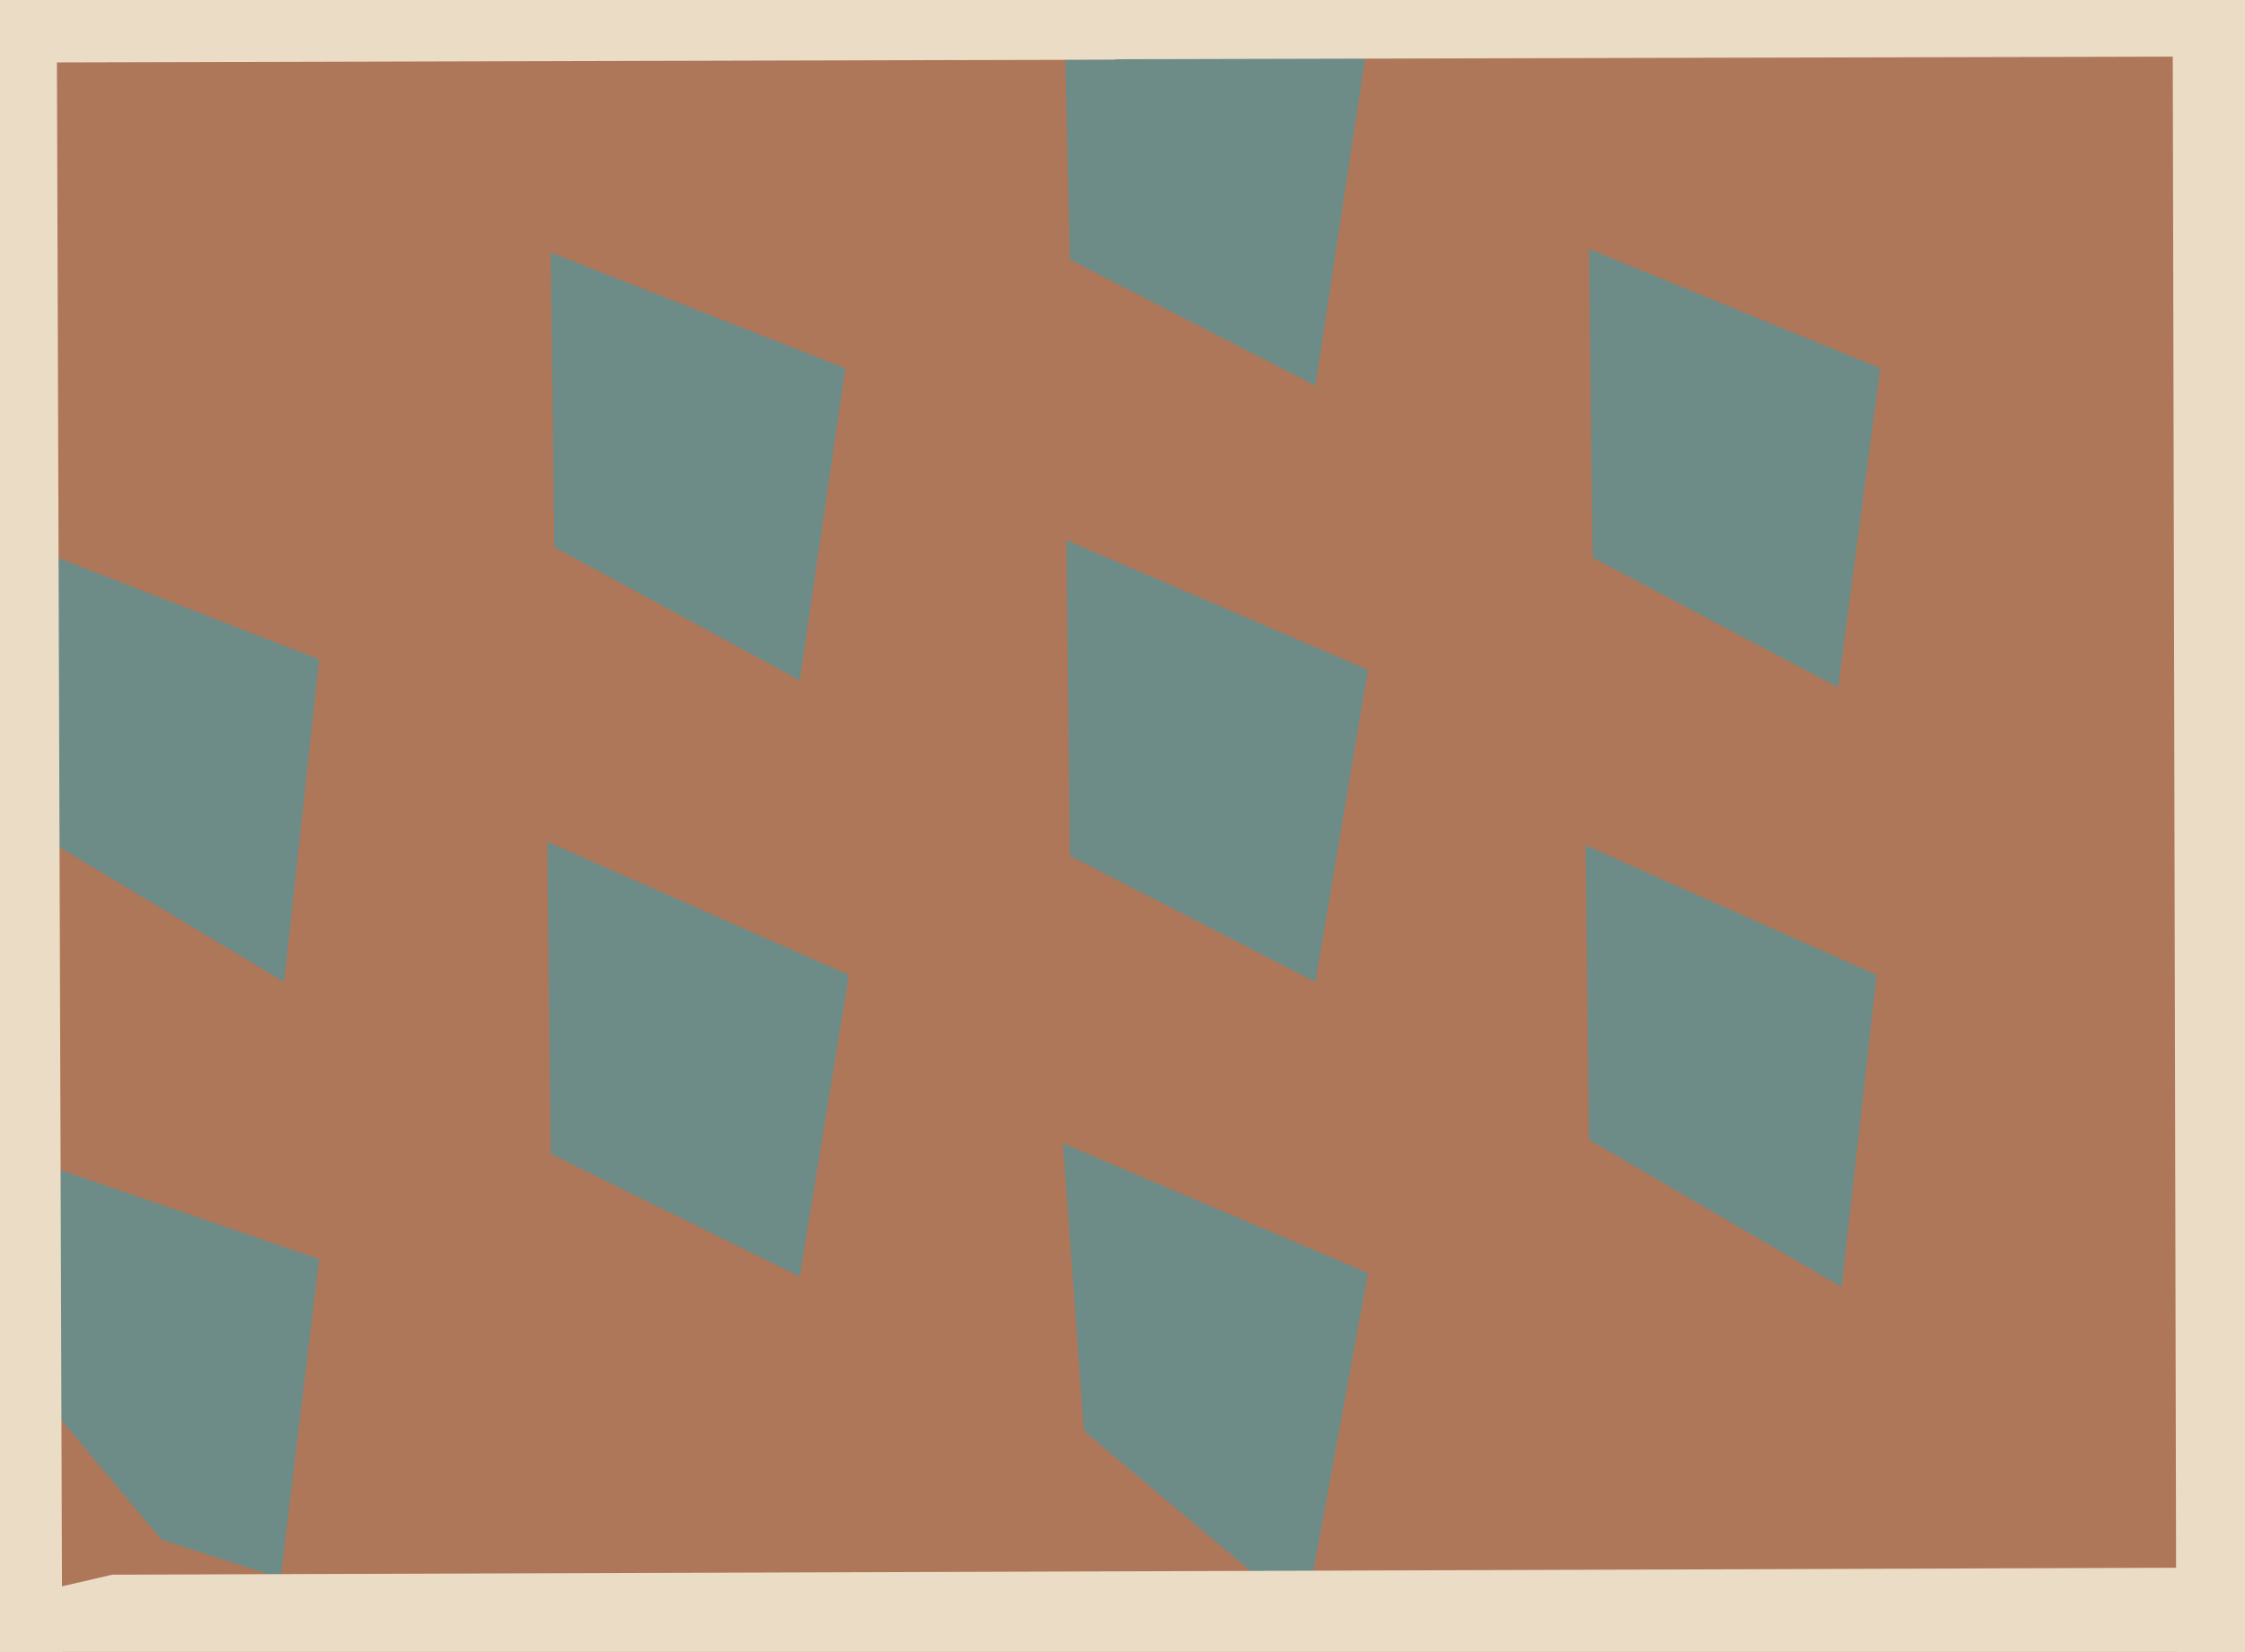
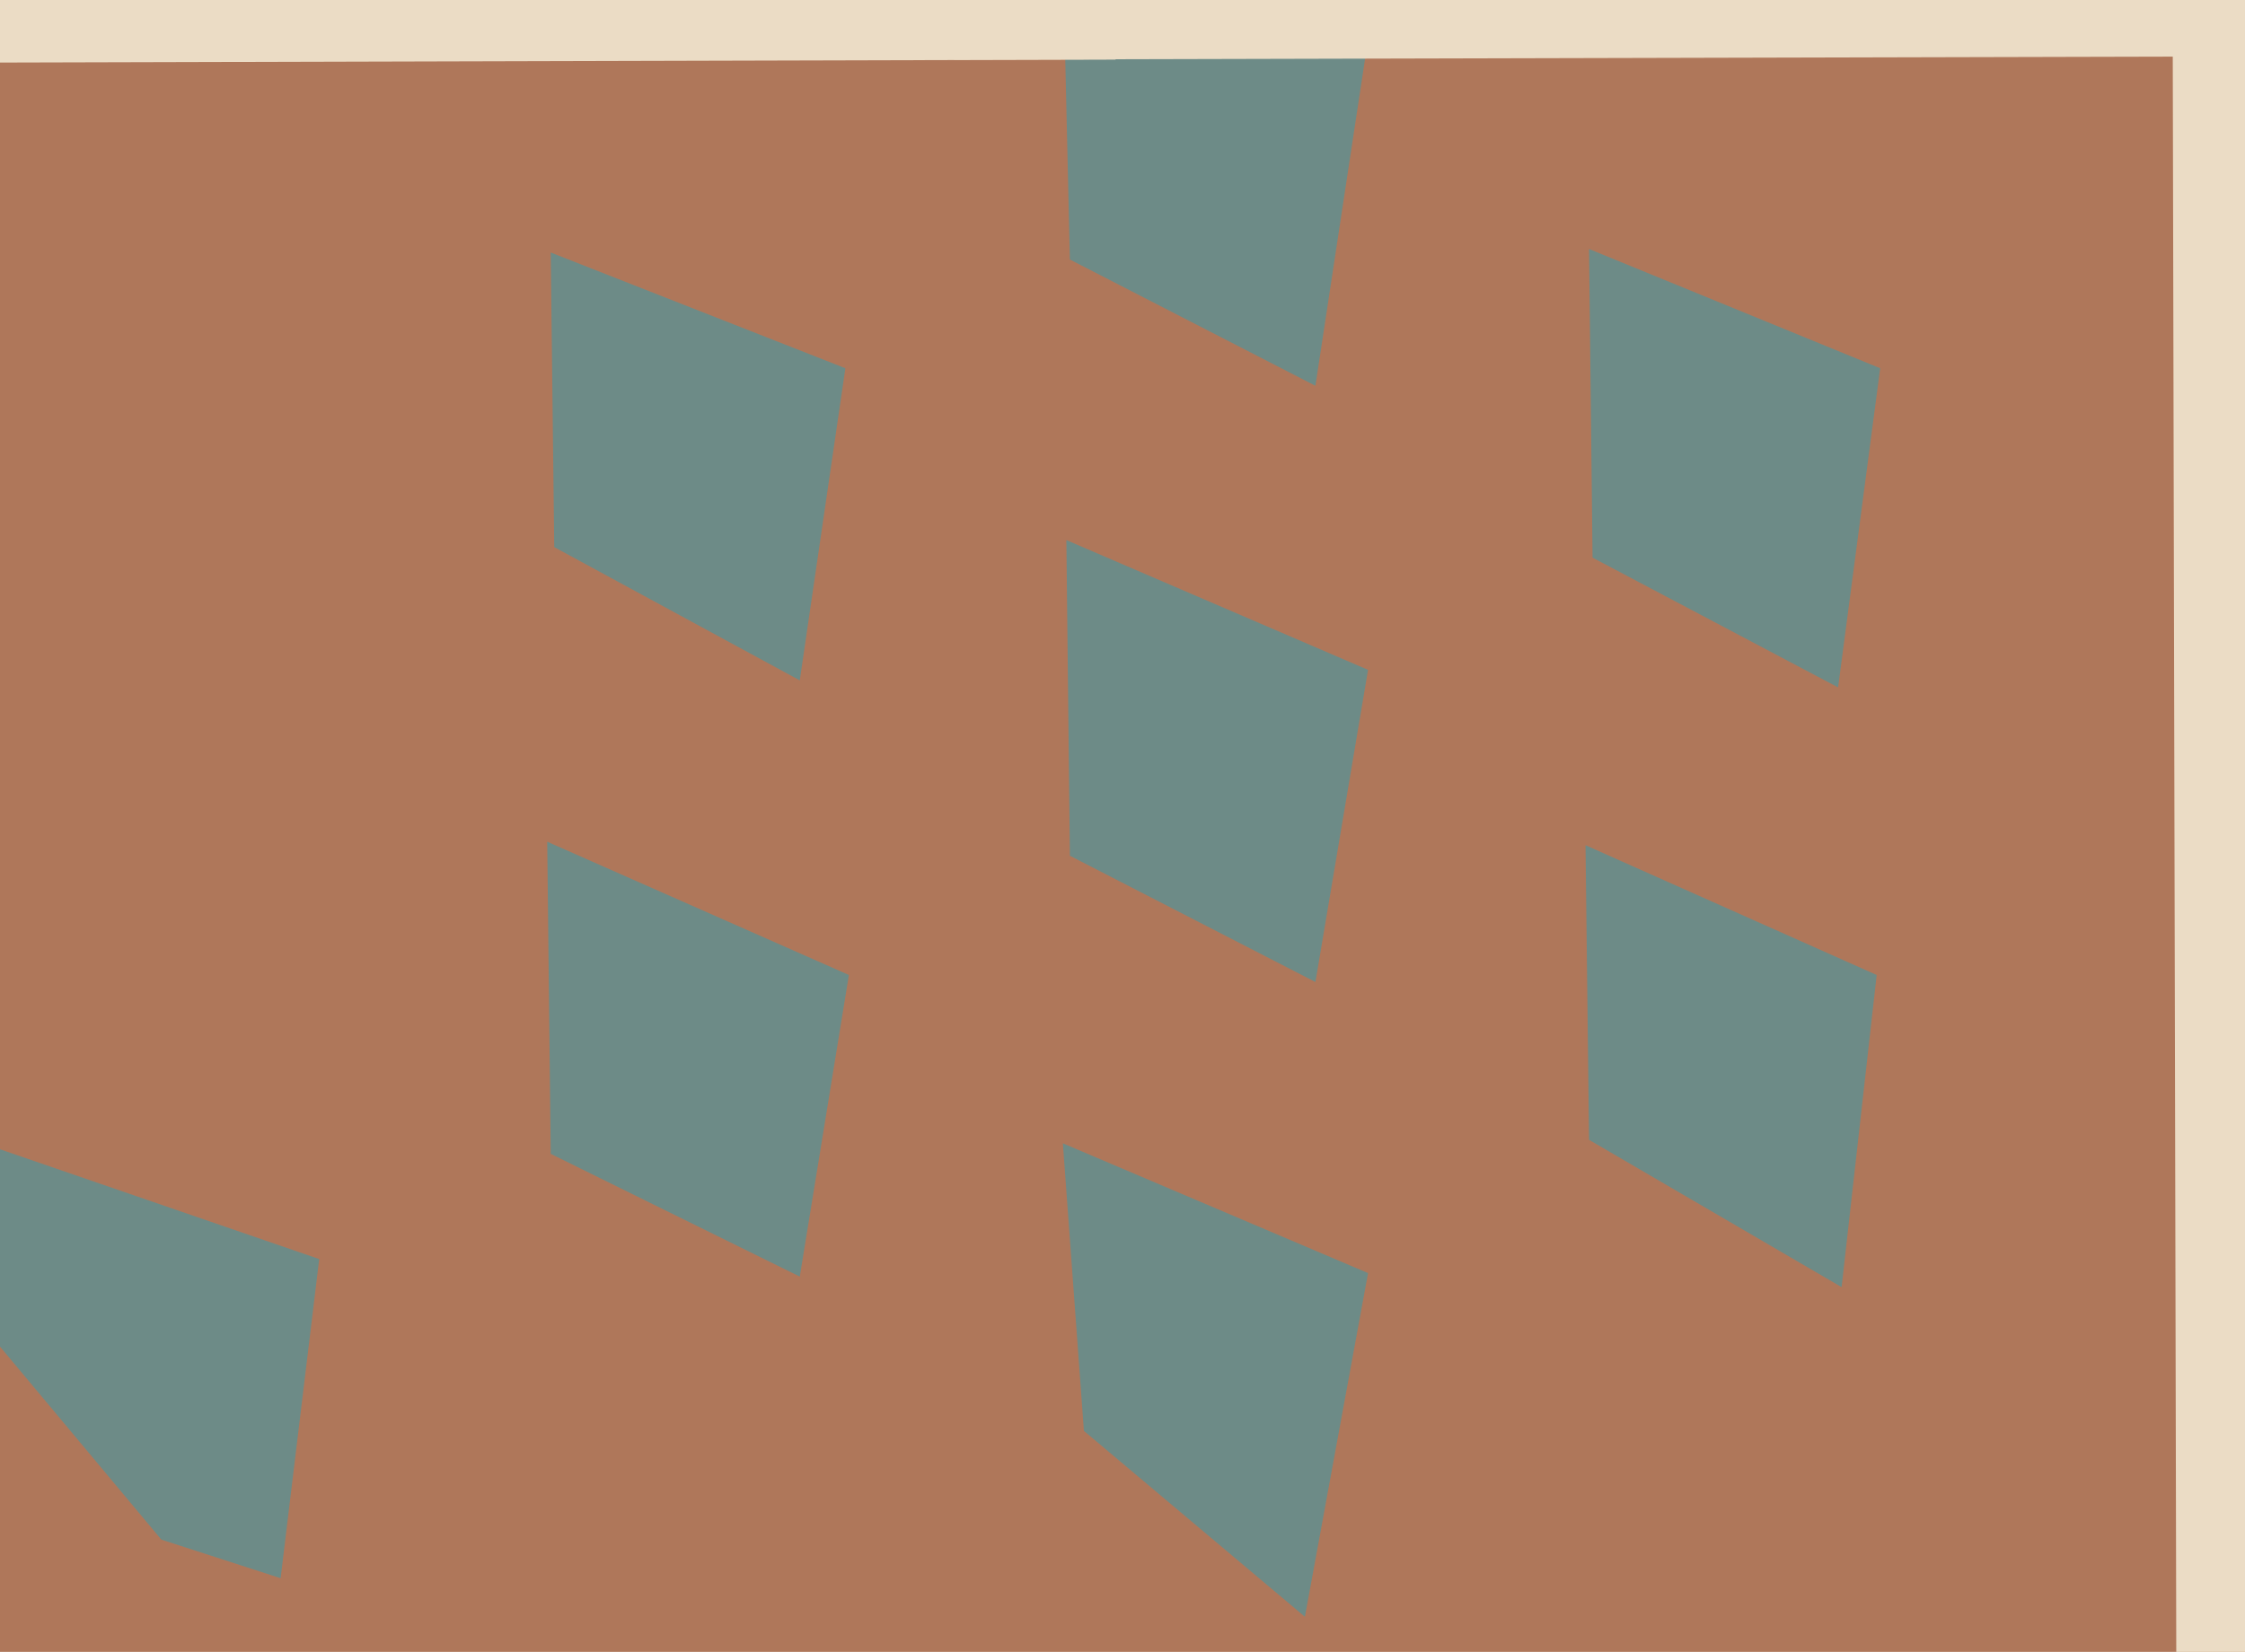
<svg xmlns="http://www.w3.org/2000/svg" width="640px" height="471px">
  <rect width="640" height="471" fill="rgb(175,119,90)" />
  <polygon points="375,110 305,74 301,-99 392,-2" fill="rgb(109,139,135)" />
-   <polygon points="81,280 -34,211 -12,148 91,188" fill="rgb(109,139,135)" />
  <polygon points="372,461 309,408 303,326 390,363" fill="rgb(109,139,135)" />
  <polygon points="80,450 46,439 -66,305 91,359" fill="rgb(109,139,135)" />
  <polygon points="524,196 454,159 453,71 536,105" fill="rgb(109,139,135)" />
  <polygon points="228,194 158,156 157,72 241,105" fill="rgb(109,139,135)" />
-   <polygon points="668,493 -284,522 32,449 626,447" fill="rgb(235,220,197)" />
-   <polygon points="18,552 -94,659 6,-46 16,-51" fill="rgb(235,220,197)" />
  <polygon points="228,364 157,329 156,240 242,278" fill="rgb(109,139,135)" />
  <polygon points="675,16 272,17 296,-82 826,-22" fill="rgb(235,220,197)" />
  <polygon points="318,17 -61,18 -133,-213 442,-204" fill="rgb(235,220,197)" />
  <polygon points="375,280 305,244 304,154 390,191" fill="rgb(109,139,135)" />
  <polygon points="525,367 453,325 452,241 535,278" fill="rgb(109,139,135)" />
  <polygon points="1090,693 621,741 619,-169 812,20" fill="rgb(235,220,197)" />
</svg>